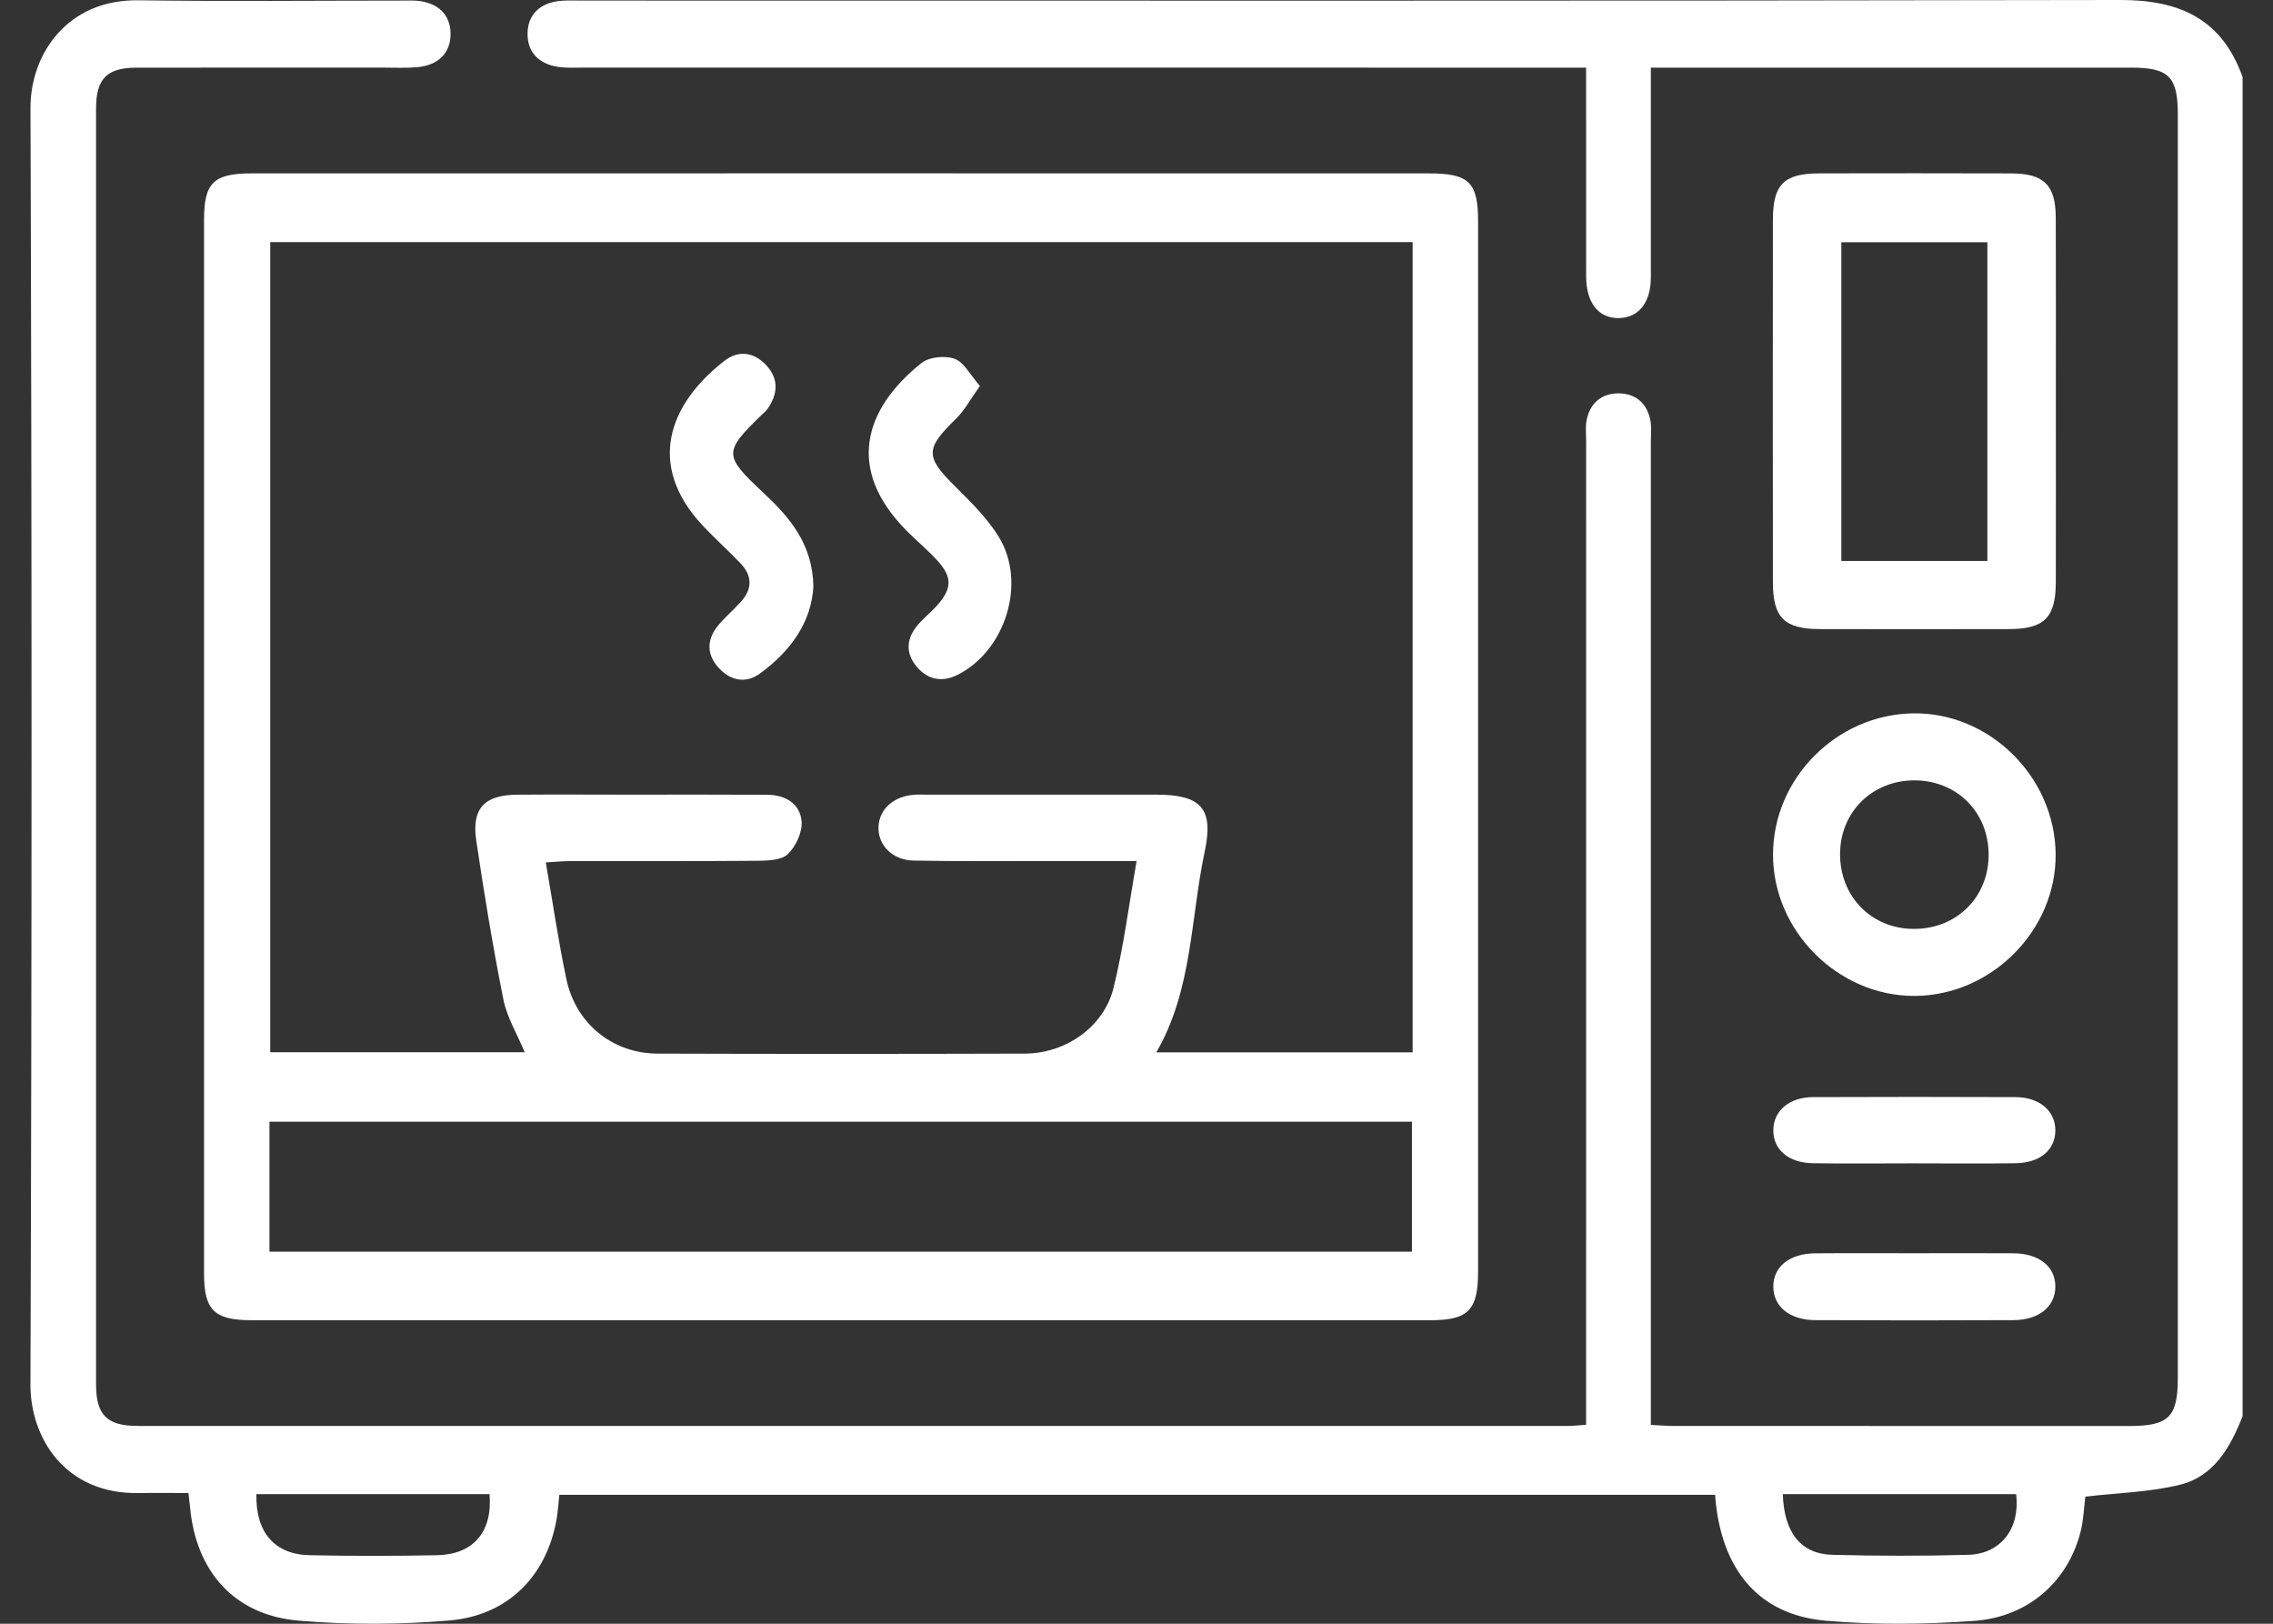
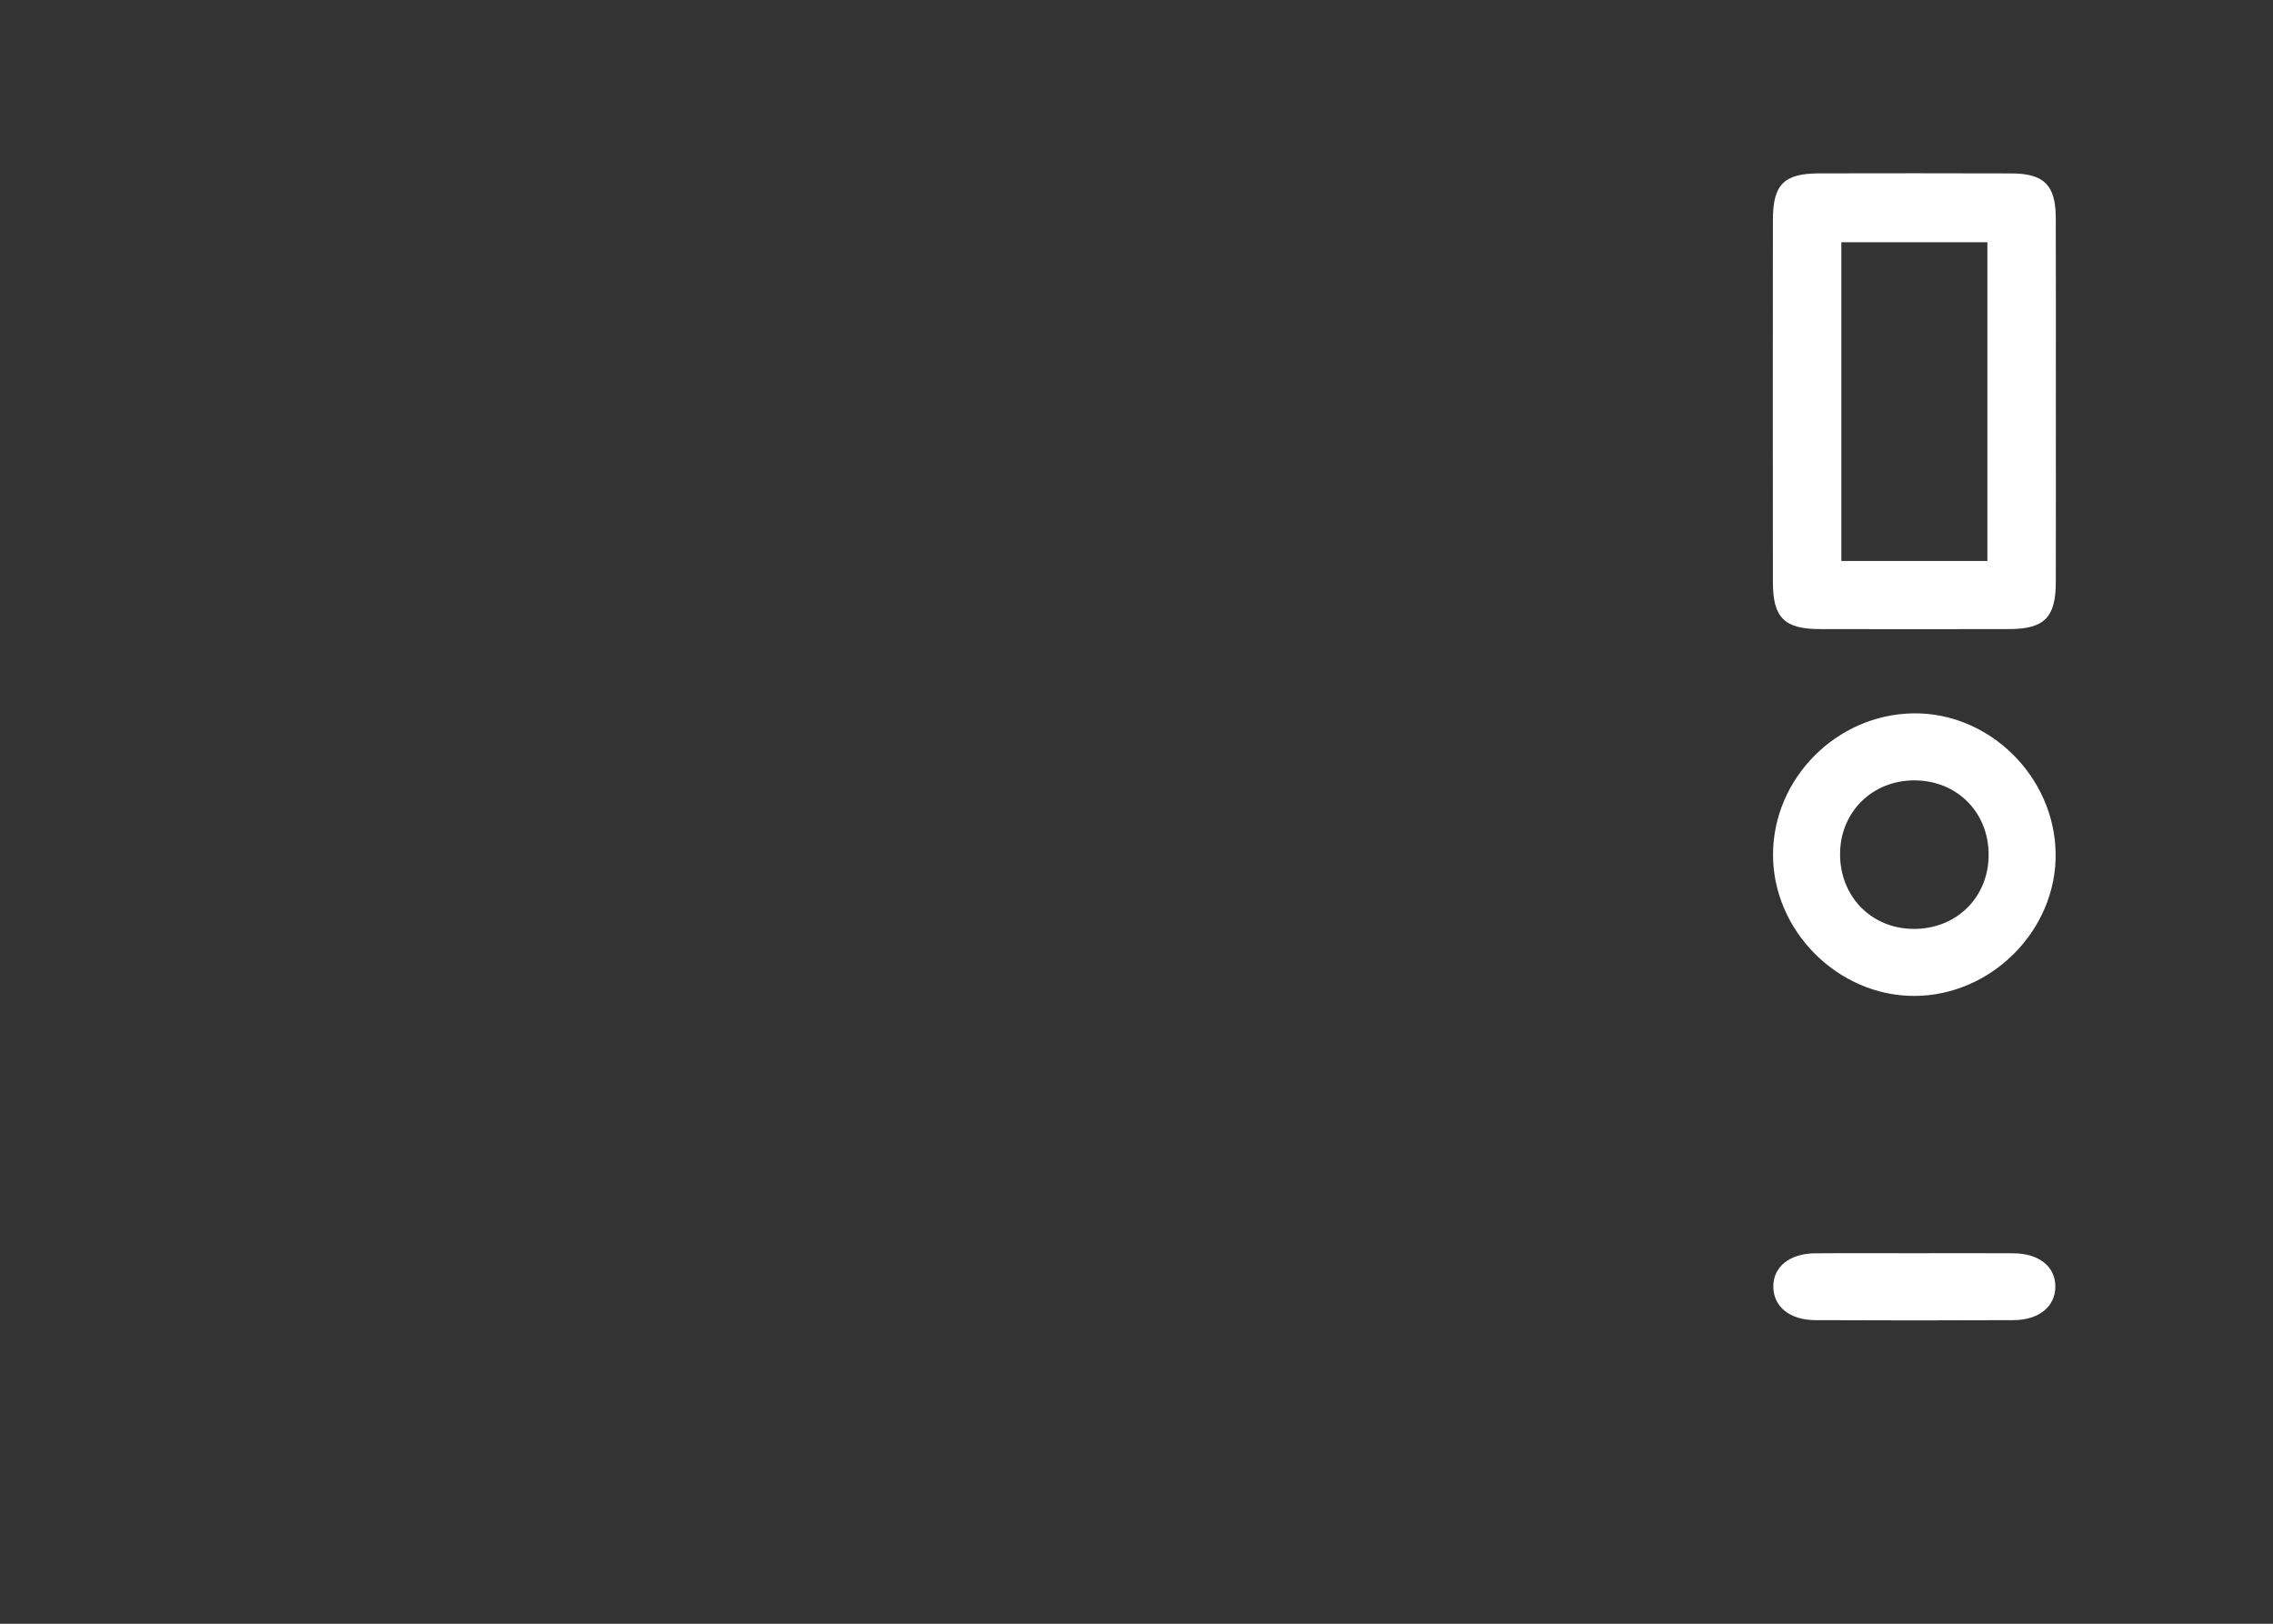
<svg xmlns="http://www.w3.org/2000/svg" width="56" height="40" viewBox="0 0 56 40" fill="none">
  <rect x="0" y="0" width="56" height="40" fill="#333333" stroke="none" />
-   <path d="M55.251 34.887C54.951 35.65 54.548 36.37 53.704 36.577C52.961 36.759 52.177 36.776 51.377 36.869C51.343 37.133 51.333 37.435 51.262 37.722C50.958 38.945 49.983 39.832 48.643 39.929C47.426 40.017 46.191 40.031 44.977 39.925C43.321 39.779 42.39 38.658 42.254 36.824L13.78 36.824C13.76 37.008 13.749 37.213 13.714 37.415C13.476 38.81 12.522 39.797 11.078 39.919C9.846 40.023 8.591 40.028 7.36 39.924C5.778 39.791 4.827 38.717 4.682 37.127C4.674 37.04 4.663 36.954 4.643 36.78C4.239 36.78 3.839 36.773 3.441 36.781C1.6 36.822 0.746 35.416 0.75 34.105C0.786 23.624 0.786 13.143 0.751 2.663C0.746 1.334 1.659 -0.017 3.406 0.007C5.587 0.037 7.769 0.014 9.95 0.014C10.056 0.014 10.164 0.009 10.269 0.018C10.787 0.064 11.087 0.351 11.1 0.808C11.114 1.289 10.814 1.609 10.272 1.656C9.99 1.68 9.705 1.665 9.421 1.665C7.399 1.666 5.378 1.663 3.356 1.667C2.639 1.668 2.367 1.939 2.367 2.665C2.365 13.146 2.365 23.627 2.367 34.108C2.367 34.858 2.636 35.127 3.396 35.127C15.136 35.129 26.876 35.129 38.616 35.128C38.753 35.128 38.89 35.111 39.077 35.099C39.077 34.863 39.077 34.655 39.077 34.446C39.077 26.59 39.077 18.734 39.078 10.878C39.078 10.7 39.056 10.518 39.09 10.347C39.174 9.928 39.461 9.69 39.875 9.69C40.289 9.69 40.575 9.929 40.659 10.348C40.693 10.519 40.672 10.701 40.672 10.879C40.672 18.735 40.672 26.591 40.672 34.447L40.672 35.102C40.896 35.112 41.069 35.128 41.241 35.128C44.983 35.129 48.725 35.13 52.467 35.129C53.432 35.128 53.655 34.905 53.655 33.946C53.656 23.571 53.656 13.197 53.655 2.823C53.655 1.887 53.435 1.666 52.502 1.666C48.76 1.665 45.018 1.666 41.276 1.666L40.672 1.666C40.672 1.882 40.672 2.07 40.672 2.257C40.672 3.782 40.674 5.307 40.672 6.833C40.671 7.45 40.377 7.823 39.891 7.836C39.389 7.849 39.079 7.462 39.078 6.813C39.076 5.288 39.078 3.763 39.077 2.237C39.077 2.065 39.077 1.892 39.077 1.666L38.347 1.666C30.349 1.666 22.351 1.666 14.353 1.665C14.176 1.665 13.997 1.675 13.822 1.657C13.282 1.602 12.983 1.287 12.998 0.804C13.012 0.348 13.313 0.06 13.832 0.019C14.009 0.005 14.187 0.014 14.364 0.014C26.991 0.014 39.617 0.025 52.244 -7.63649e-05C53.709 -0.003 54.747 0.477 55.251 1.9L55.251 34.887ZM43.923 36.807C43.955 37.759 44.369 38.282 45.144 38.302C46.26 38.332 47.377 38.333 48.492 38.302C49.297 38.28 49.775 37.651 49.672 36.807L43.923 36.807ZM6.317 36.808C6.294 37.752 6.77 38.295 7.632 38.312C8.677 38.333 9.723 38.333 10.768 38.312C11.666 38.293 12.139 37.733 12.061 36.808L6.317 36.808Z" fill="white" />
-   <path d="M20.722 4.27C25.544 4.27 30.366 4.27 35.188 4.271C36.198 4.271 36.416 4.484 36.416 5.47C36.416 14.086 36.416 22.702 36.416 31.318C36.416 32.275 36.177 32.523 35.24 32.523C25.56 32.524 15.881 32.524 6.201 32.523C5.277 32.523 5.027 32.274 5.027 31.37C5.027 22.718 5.027 14.067 5.027 5.415C5.027 4.502 5.263 4.271 6.202 4.271C11.042 4.27 15.882 4.27 20.722 4.27ZM34.803 5.964L6.658 5.964L6.658 25.922L12.928 25.922C12.739 25.468 12.49 25.061 12.402 24.623C12.143 23.323 11.927 22.014 11.733 20.702C11.617 19.915 11.936 19.584 12.736 19.577C13.658 19.57 14.58 19.575 15.502 19.576C16.637 19.576 17.772 19.572 18.907 19.579C19.347 19.581 19.71 19.796 19.749 20.229C19.773 20.494 19.61 20.846 19.413 21.038C19.257 21.191 18.922 21.202 18.665 21.205C17.122 21.218 15.579 21.21 14.037 21.213C13.852 21.213 13.668 21.233 13.447 21.246C13.622 22.252 13.758 23.197 13.956 24.129C14.188 25.22 15.097 25.952 16.199 25.955C19.214 25.965 22.229 25.964 25.244 25.955C26.256 25.953 27.197 25.299 27.435 24.334C27.683 23.329 27.812 22.295 28.003 21.212C27.276 21.212 26.623 21.212 25.97 21.211C24.817 21.21 23.664 21.221 22.512 21.2C21.99 21.191 21.634 20.824 21.643 20.384C21.653 19.938 22.015 19.609 22.534 19.578C22.64 19.571 22.747 19.576 22.854 19.576C24.733 19.576 26.613 19.575 28.493 19.576C29.583 19.576 29.907 19.912 29.683 20.965C29.329 22.627 29.381 24.385 28.488 25.924L34.803 25.924L34.803 5.964ZM6.639 30.835L34.786 30.835L34.786 27.632L6.639 27.632L6.639 30.835Z" fill="white" />
  <path d="M50.65 9.88C50.65 11.368 50.653 12.856 50.649 14.344C50.647 15.211 50.366 15.495 49.502 15.497C47.944 15.501 46.385 15.501 44.825 15.497C43.961 15.495 43.679 15.212 43.679 14.345C43.676 11.369 43.676 8.393 43.679 5.417C43.679 4.542 43.951 4.272 44.824 4.271C46.401 4.268 47.978 4.267 49.554 4.272C50.358 4.274 50.645 4.559 50.648 5.362C50.654 6.868 50.65 8.374 50.65 9.88ZM48.963 13.819L48.963 5.967L45.365 5.967L45.365 13.819L48.963 13.819Z" fill="white" />
  <path d="M47.171 24.534C45.287 24.542 43.676 22.932 43.682 21.047C43.688 19.172 45.245 17.604 47.131 17.573C49.01 17.543 50.624 19.132 50.645 21.033C50.666 22.914 49.066 24.526 47.171 24.534ZM48.994 21.063C48.998 20.011 48.212 19.223 47.161 19.224C46.131 19.225 45.346 19.996 45.334 21.017C45.321 22.074 46.097 22.876 47.141 22.883C48.196 22.891 48.991 22.11 48.994 21.063Z" fill="white" />
  <path d="M47.161 30.873C47.975 30.873 48.788 30.868 49.602 30.874C50.239 30.879 50.636 31.2 50.638 31.692C50.639 32.182 50.239 32.518 49.607 32.521C47.98 32.529 46.352 32.529 44.725 32.521C44.091 32.519 43.692 32.187 43.689 31.697C43.687 31.206 44.087 30.88 44.72 30.875C45.533 30.868 46.347 30.873 47.161 30.873Z" fill="white" />
-   <path d="M47.11 28.659C46.296 28.659 45.482 28.669 44.669 28.656C44.062 28.647 43.688 28.322 43.689 27.844C43.691 27.366 44.08 27.029 44.67 27.027C46.333 27.02 47.995 27.02 49.658 27.027C50.247 27.029 50.638 27.368 50.638 27.845C50.638 28.325 50.265 28.647 49.656 28.656C48.808 28.669 47.959 28.659 47.11 28.659Z" fill="white" />
-   <path d="M20.04 14.44C19.994 15.331 19.474 16.046 18.717 16.596C18.356 16.858 17.96 16.758 17.674 16.415C17.394 16.082 17.428 15.724 17.7 15.399C17.87 15.196 18.075 15.023 18.253 14.826C18.536 14.513 18.539 14.187 18.247 13.881C17.942 13.561 17.61 13.265 17.308 12.942C15.924 11.459 16.471 9.963 17.84 8.895C18.201 8.612 18.585 8.676 18.887 9.007C19.193 9.341 19.162 9.714 18.909 10.074C18.868 10.131 18.81 10.176 18.759 10.225C17.824 11.136 17.825 11.221 18.808 12.14C19.455 12.744 20.015 13.393 20.04 14.44Z" fill="white" />
-   <path d="M24.142 9.508C23.912 9.829 23.766 10.108 23.551 10.318C22.79 11.059 22.792 11.251 23.541 11.992C23.928 12.375 24.329 12.771 24.61 13.231C25.298 14.357 24.774 16.029 23.593 16.624C23.215 16.814 22.859 16.749 22.586 16.425C22.307 16.095 22.327 15.738 22.599 15.41C22.745 15.234 22.931 15.09 23.084 14.919C23.459 14.499 23.466 14.218 23.092 13.807C22.853 13.546 22.578 13.319 22.329 13.067C20.84 11.56 21.281 10.08 22.701 8.944C22.891 8.792 23.286 8.753 23.52 8.839C23.753 8.925 23.903 9.236 24.142 9.508Z" fill="white" />
</svg>